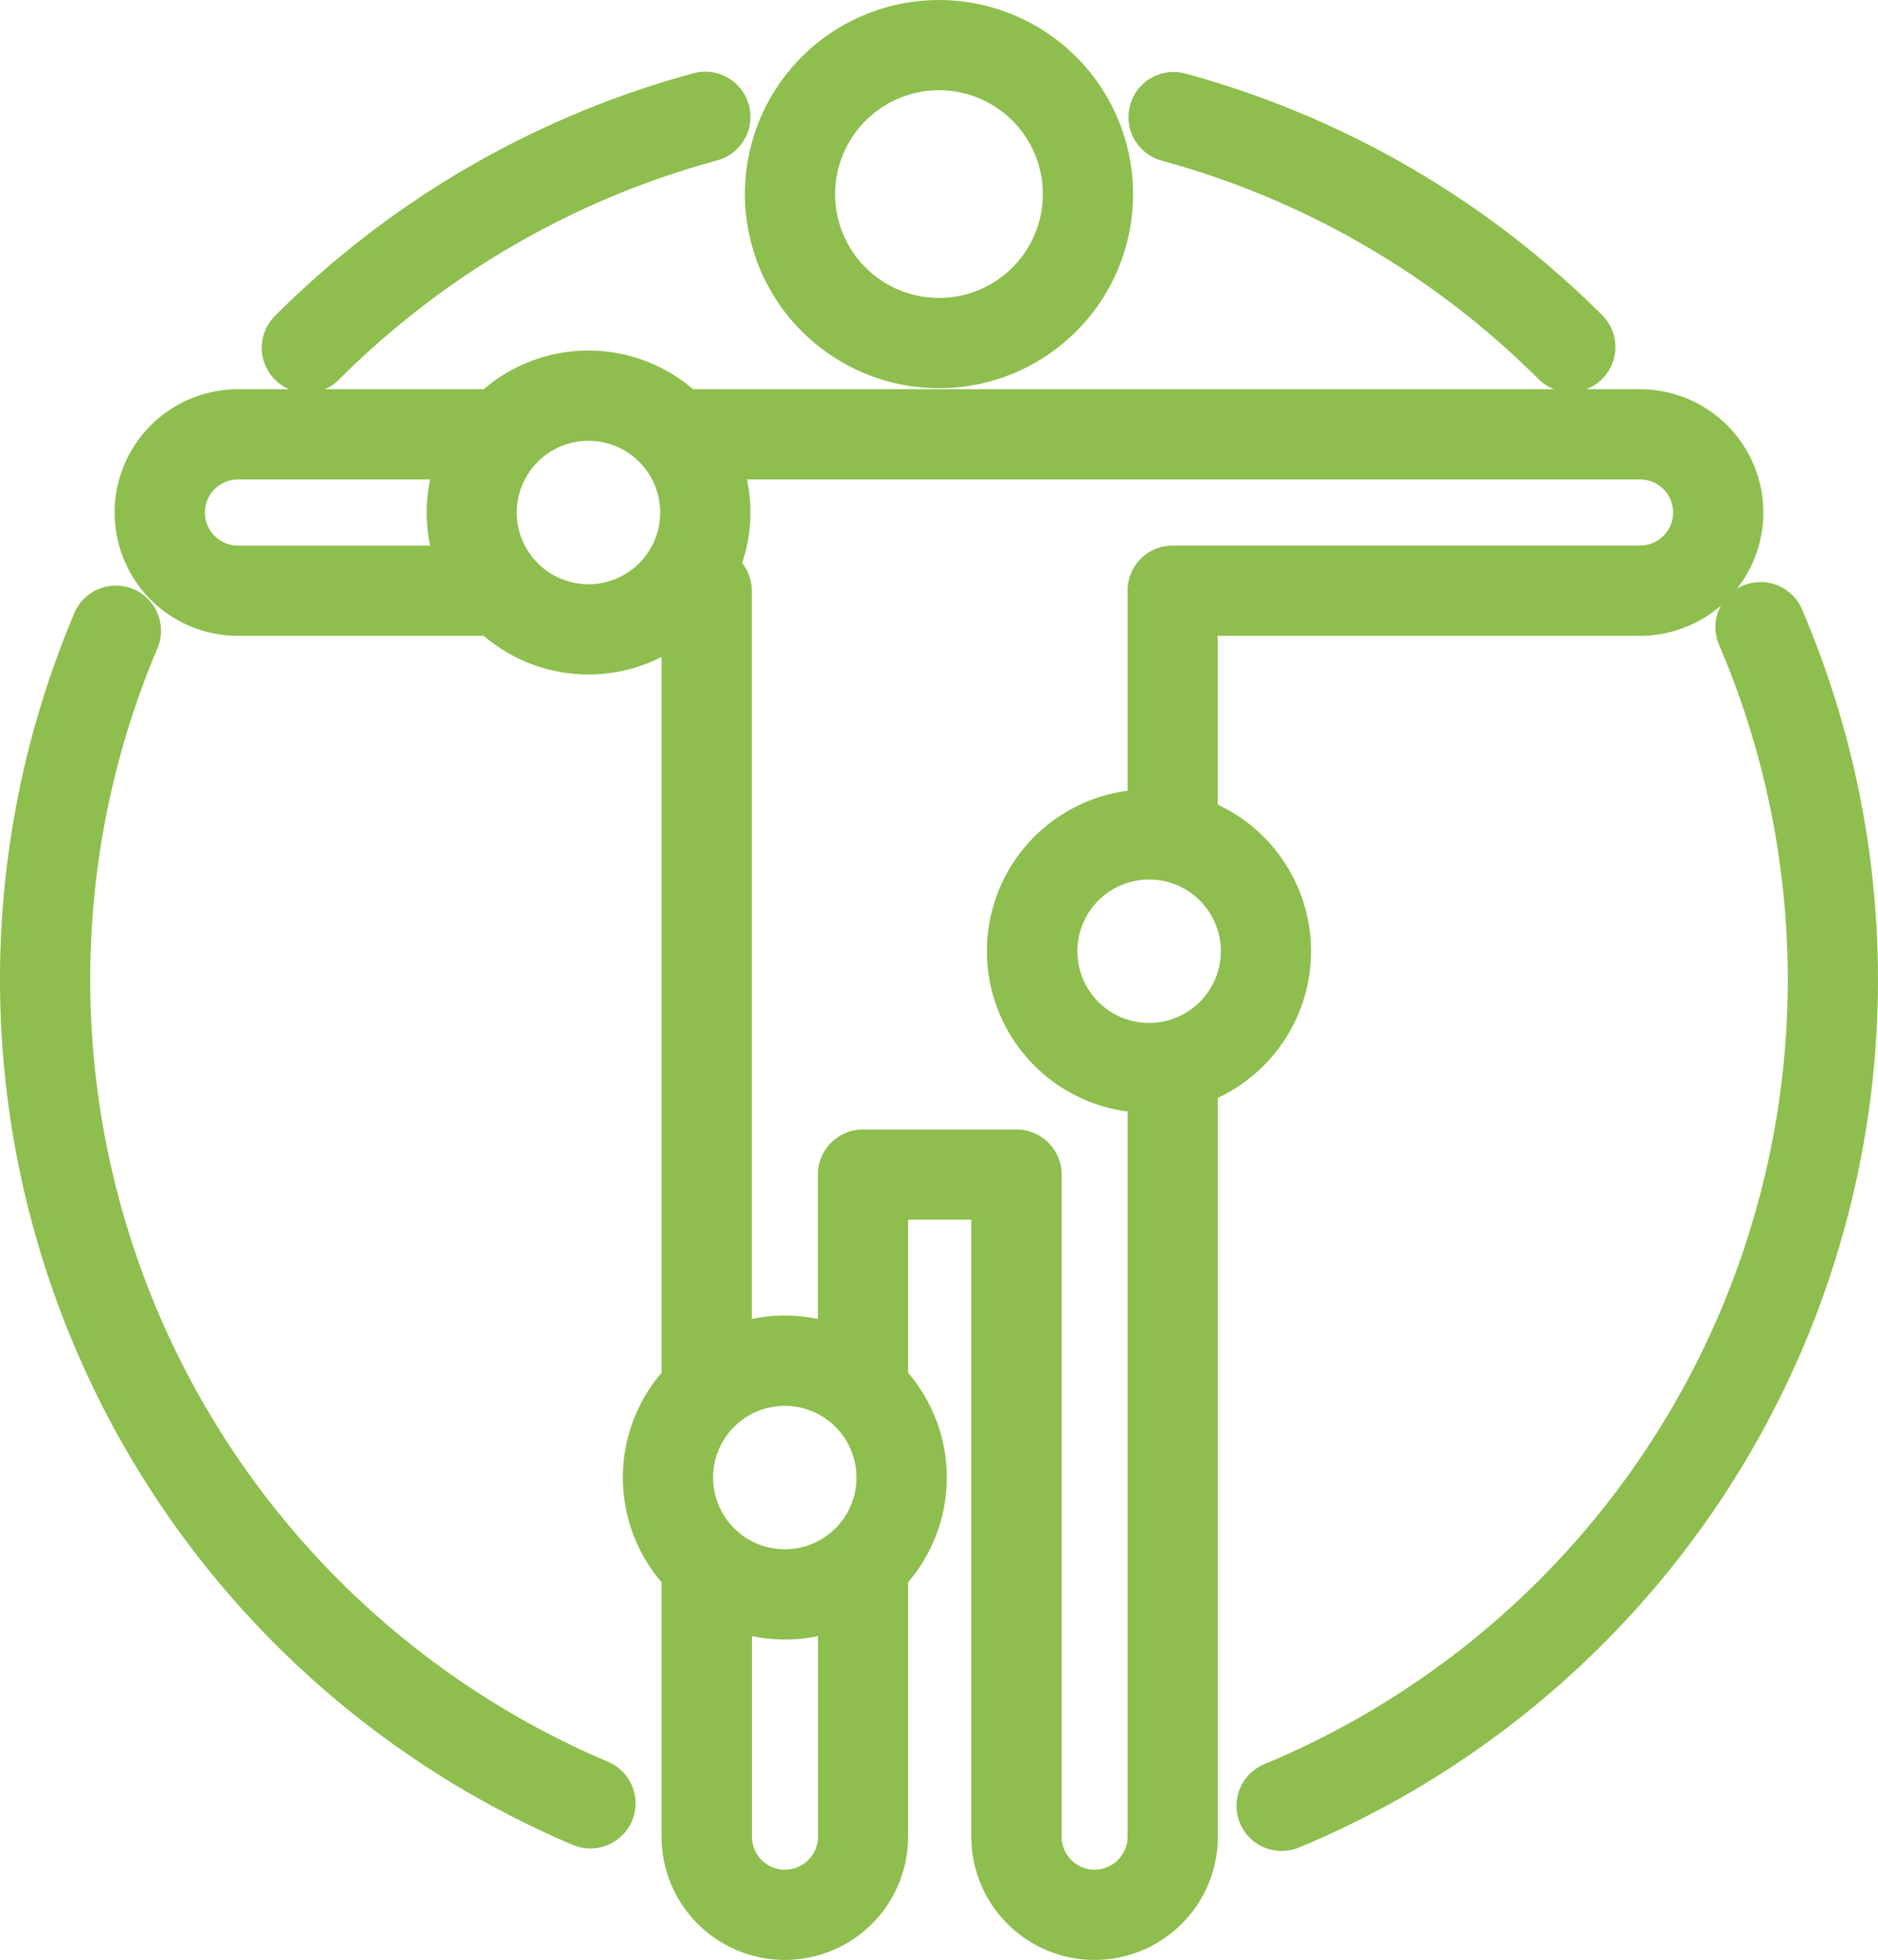
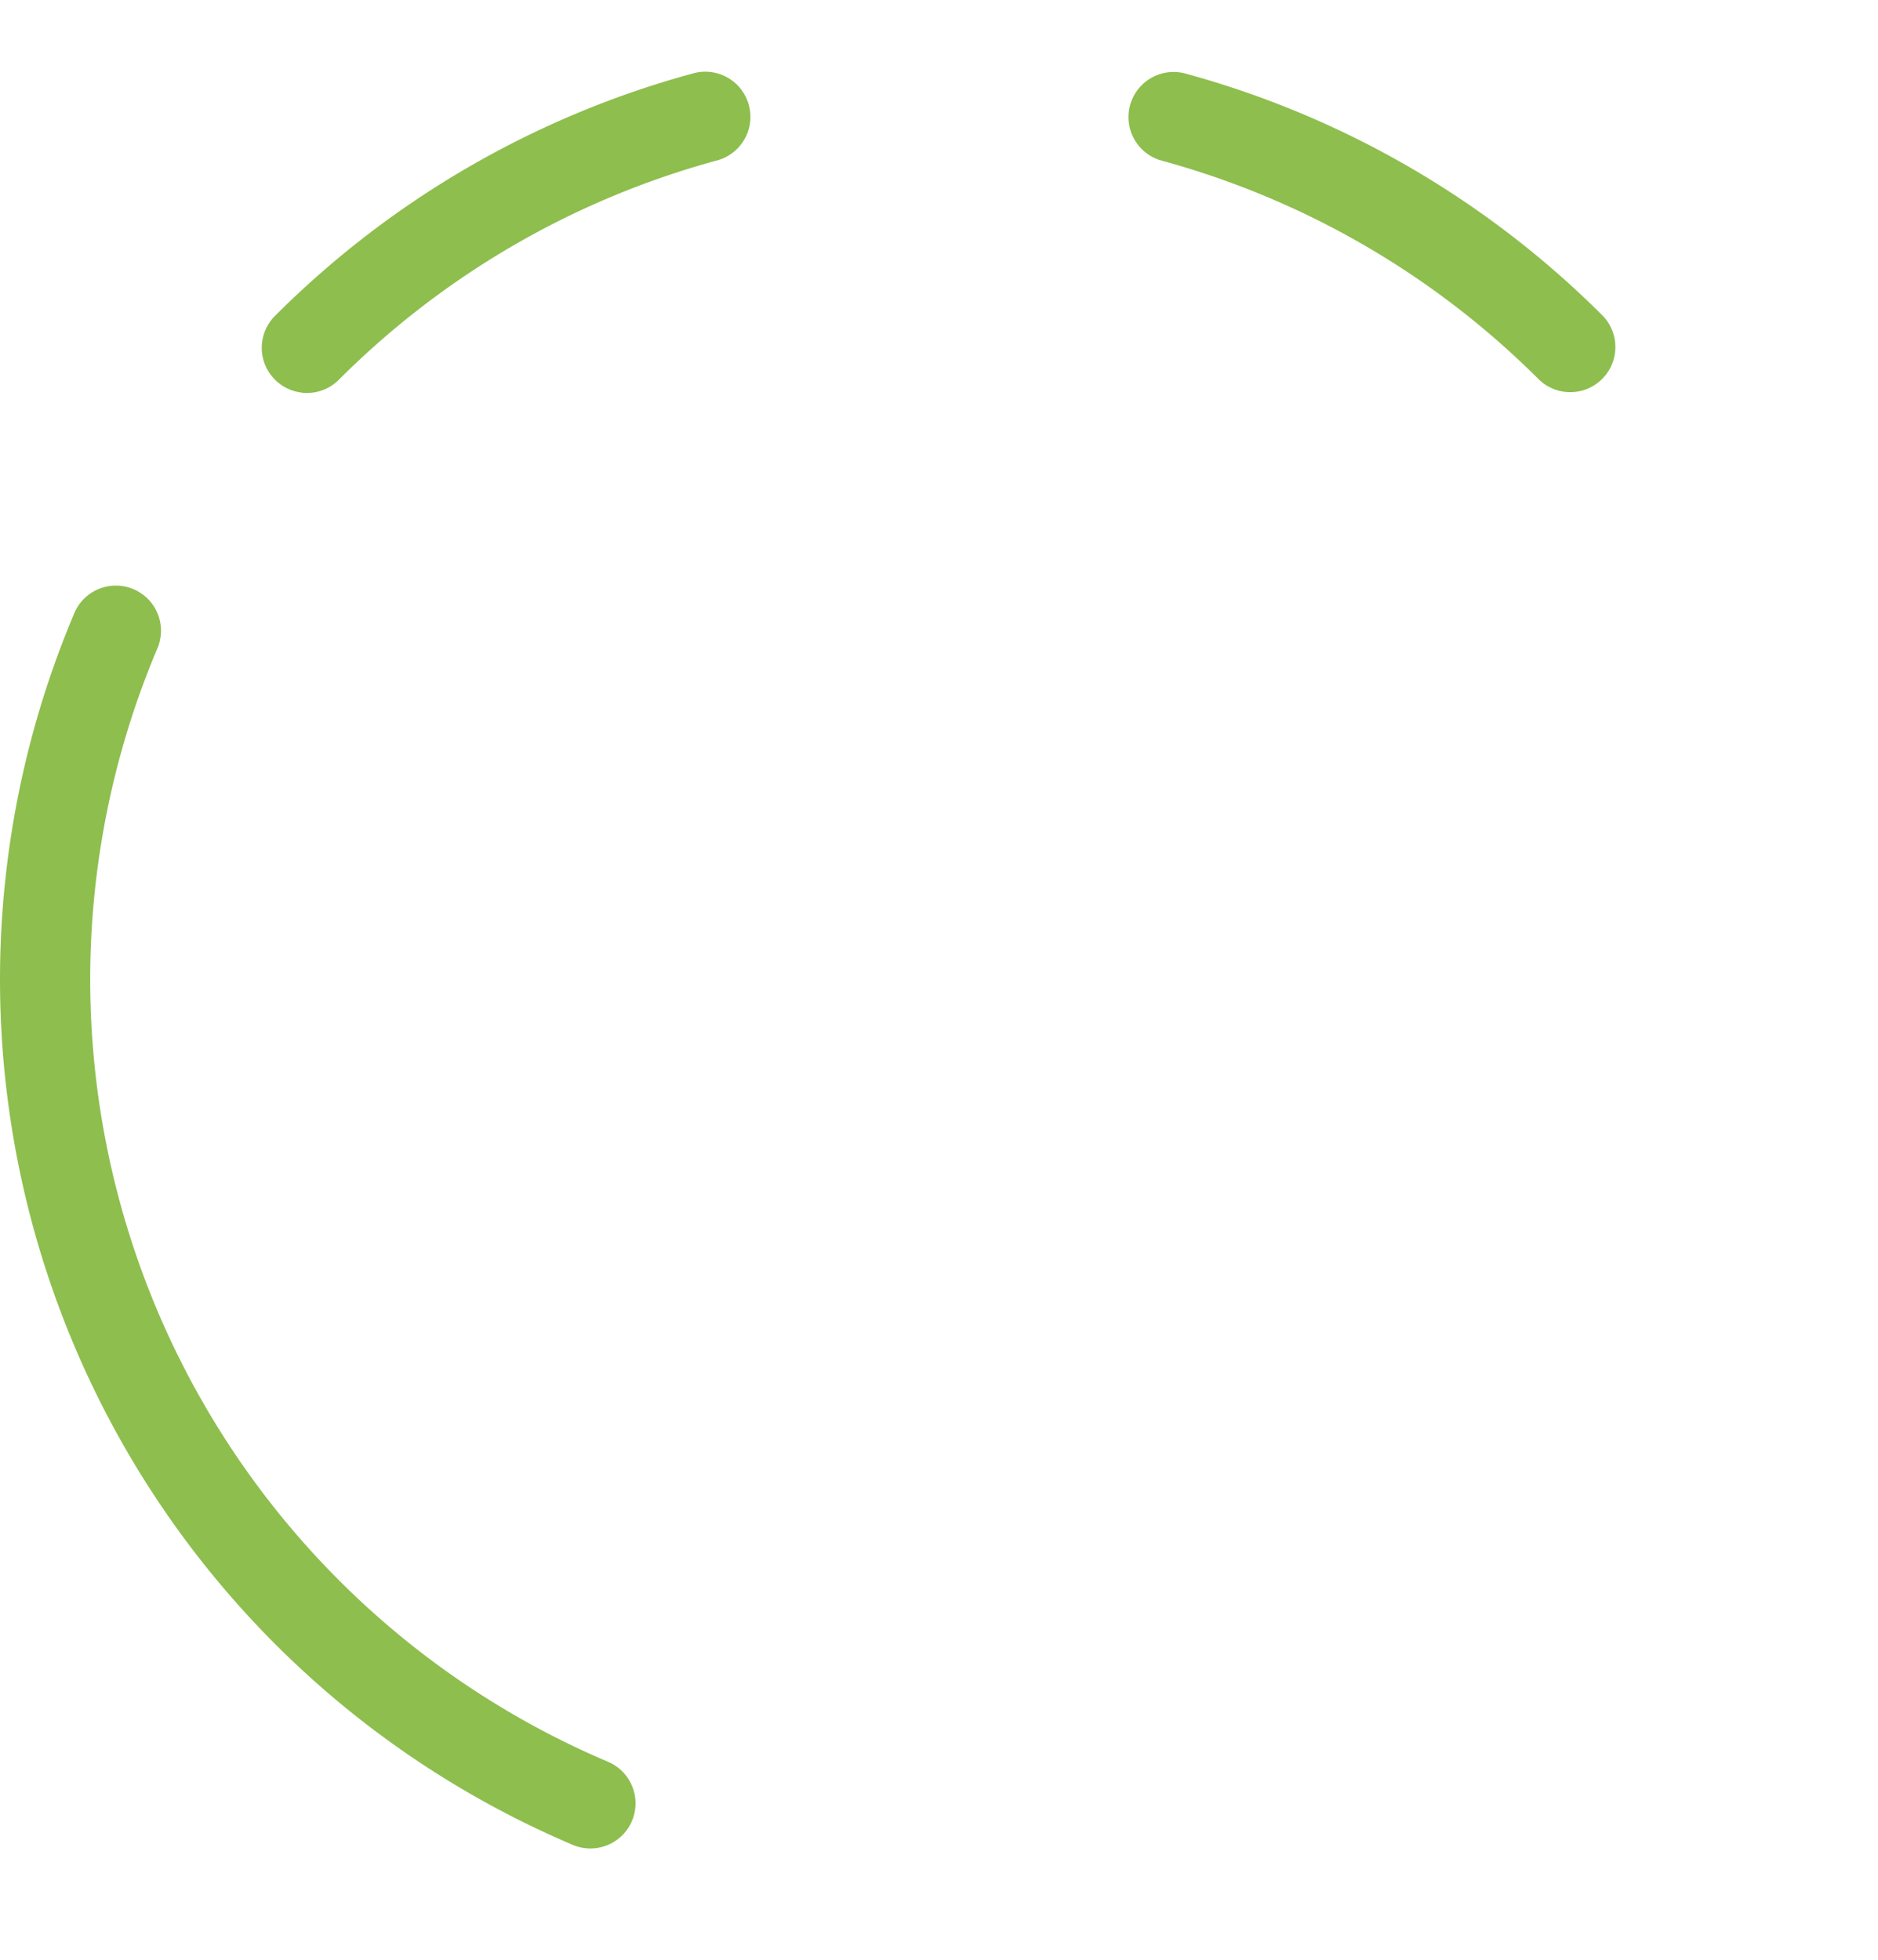
<svg xmlns="http://www.w3.org/2000/svg" width="46.689" height="48.722" viewBox="0 0 46.689 48.722">
  <g id="info_symptoms_icon" transform="translate(-10 -8.25)">
-     <path id="Path_45753" data-name="Path 45753" d="M46.7,17.651a4.575,4.575,0,1,0-4.575-4.575A4.58,4.58,0,0,0,46.7,17.651Zm0-7.408a2.832,2.832,0,1,1-2.832,2.832A2.836,2.836,0,0,1,46.7,10.243Z" transform="translate(-13.356)" fill="#8ebe4e" stroke="#8ebe4e" stroke-width="0.5" />
-     <path id="Path_45754" data-name="Path 45754" d="M44.4,38.182A3.781,3.781,0,0,0,42.081,34.7V30.091H52.83a2.814,2.814,0,1,0,0-5.629H29.194a3.753,3.753,0,0,0-5.019,0H17.97a2.814,2.814,0,1,0,0,5.629h6.206a3.756,3.756,0,0,0,4.577.342V48.756a3.753,3.753,0,0,0,0,5.019v6.418a2.814,2.814,0,0,0,5.629,0V53.775a3.753,3.753,0,0,0,0-5.019v-4.15h2.072V60.193a2.814,2.814,0,1,0,5.629,0V41.665A3.782,3.782,0,0,0,44.4,38.182Zm-3.776,2.033a2.033,2.033,0,1,1,2.033-2.033A2.036,2.036,0,0,1,40.623,40.215ZM16.9,27.276a1.072,1.072,0,0,1,1.071-1.071h5.1a3.724,3.724,0,0,0,0,2.143h-5.1A1.072,1.072,0,0,1,16.9,27.276Zm7.753,0a2.033,2.033,0,1,1,2.033,2.033A2.036,2.036,0,0,1,24.652,27.276ZM33.6,51.266a2.033,2.033,0,1,1-2.033-2.033A2.036,2.036,0,0,1,33.6,51.266Zm-2.033,10A1.072,1.072,0,0,1,30.5,60.193V54.885a3.724,3.724,0,0,0,2.143,0v5.309A1.072,1.072,0,0,1,31.567,61.264Zm7.7,0A1.072,1.072,0,0,1,38.2,60.193V43.735a.872.872,0,0,0-.871-.871H33.51a.871.871,0,0,0-.871.871v3.911a3.724,3.724,0,0,0-2.143,0V29.219a.867.867,0,0,0-.274-.632,3.712,3.712,0,0,0,.083-2.383H52.83a1.071,1.071,0,1,1,0,2.143H41.21a.871.871,0,0,0-.871.871v5.2a3.772,3.772,0,0,0,0,7.524v18.25A1.072,1.072,0,0,1,39.267,61.264Z" transform="translate(-2.056 -6.285)" fill="#8ebe4e" stroke="#8ebe4e" stroke-width="0.5" />
    <path id="Path_45755" data-name="Path 45755" d="M22.325,19.056a.869.869,0,0,0,.616-.255,21.358,21.358,0,0,1,9.515-5.517A.871.871,0,1,0,32,11.6a23.1,23.1,0,0,0-10.293,5.967.871.871,0,0,0,.616,1.487Z" transform="translate(-4.694 -1.287)" fill="#8ebe4e" stroke="#8ebe4e" stroke-width="0.5" />
    <path id="Path_45756" data-name="Path 45756" d="M59.144,13.283A21.362,21.362,0,0,1,68.659,18.8a.872.872,0,0,0,1.233-1.232A23.105,23.105,0,0,0,59.6,11.6a.872.872,0,0,0-.455,1.683Z" transform="translate(-20.217 -1.286)" fill="#8ebe4e" stroke="#8ebe4e" stroke-width="0.5" />
-     <path id="Path_45757" data-name="Path 45757" d="M76.728,33.882a.872.872,0,0,0-1.6.691A21.373,21.373,0,0,1,63.7,62.752a.872.872,0,0,0,.668,1.611,23.117,23.117,0,0,0,12.36-30.48Z" transform="translate(-22.171 -10.415)" fill="#8ebe4e" stroke="#8ebe4e" stroke-width="0.5" />
    <path id="Path_45758" data-name="Path 45758" d="M25.034,62.806A21.376,21.376,0,0,1,13.67,34.822a.872.872,0,1,0-1.605-.679,23.12,23.12,0,0,0,12.29,30.269.872.872,0,0,0,.679-1.606Z" transform="translate(0 -10.522)" fill="#8ebe4e" stroke="#8ebe4e" stroke-width="0.5" />
  </g>
</svg>